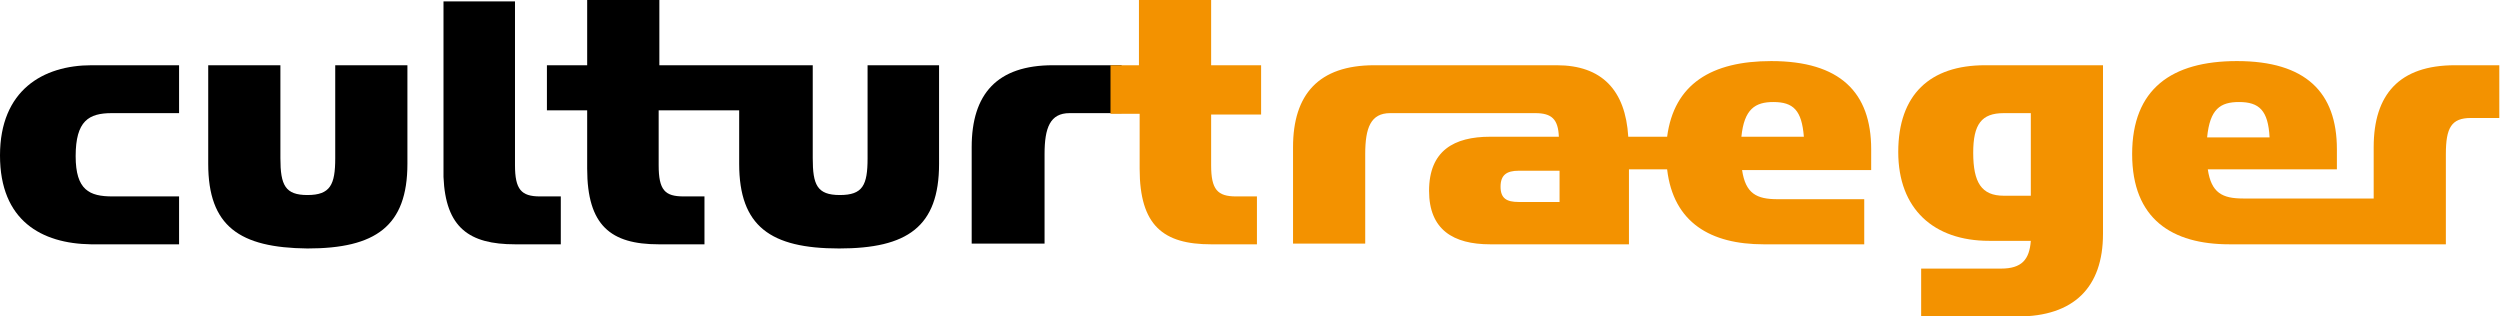
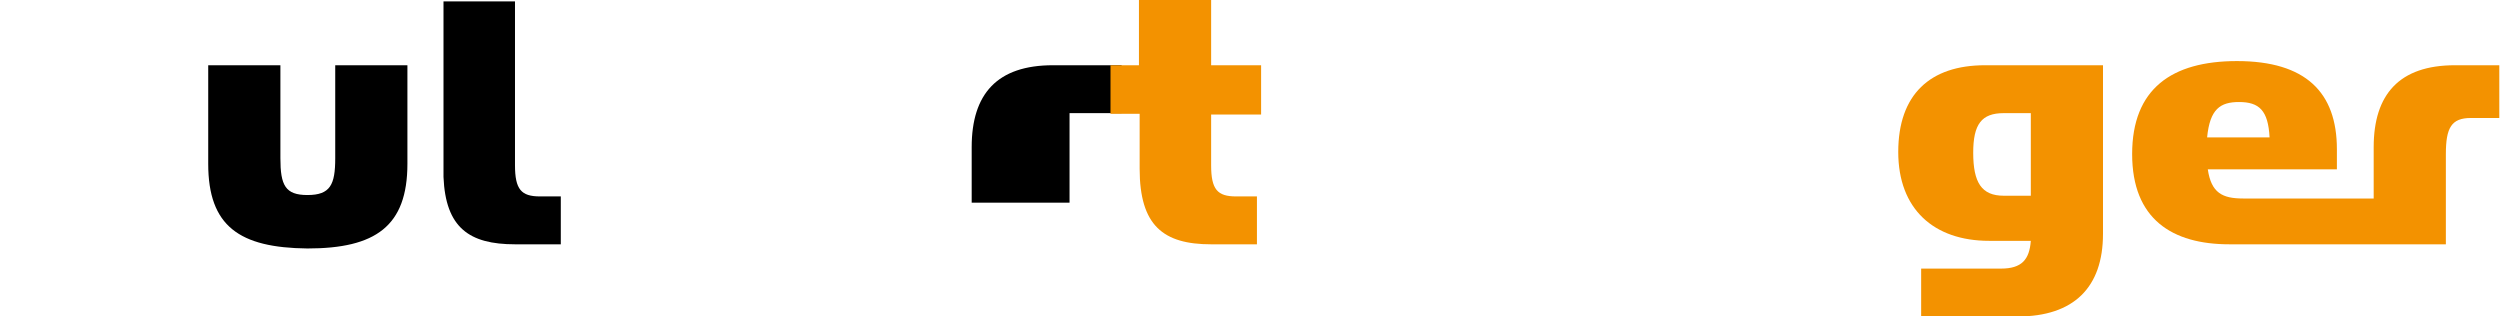
<svg xmlns="http://www.w3.org/2000/svg" xmlns:xlink="http://www.w3.org/1999/xlink" version="1.1" id="Ebene_1" x="0px" y="0px" viewBox="0 0 360.2 45.6" style="enable-background:new 0 0 360.2 45.6;" xml:space="preserve">
  <style type="text/css">
	.st0{clip-path:url(#SVGID_2_);fill:#F39200;}
	.st1{clip-path:url(#SVGID_2_);}
	.st2{fill:#F39200;}
</style>
  <path d="M30,23.6V9.4h10.4v13.4c0,3.9,0.7,5.3,3.9,5.3c3.3,0,4-1.5,4-5.3V9.4h10.4v14.2c0,9-4.6,12.2-14.4,12.2  C34.5,35.7,30,32.6,30,23.6" />
  <path d="M74.2,0.2v23.6c0,3.5,0.9,4.5,3.6,4.5h3v6.9h-6.6c-6.6,0-10-2.4-10.3-9.7c0-0.4,0-24.9,0-25.3L74.2,0.2" />
-   <path d="M140,21.2c0-7.7,3.7-11.8,11.7-11.8h9.9v6.9h-7.5c-2.8,0-3.6,2.1-3.6,5.9v12.9H140V21.2" />
+   <path d="M140,21.2c0-7.7,3.7-11.8,11.7-11.8h9.9v6.9h-7.5v12.9H140V21.2" />
  <g>
    <defs>
      <rect id="SVGID_1_" x="0" width="360.1" height="45.6" />
    </defs>
    <clipPath id="SVGID_2_">
      <use xlink:href="#SVGID_1_" style="overflow:visible;" />
    </clipPath>
    <path class="st0" d="M160,16.3V9.4h4.1V0h10.4v9.4h7.2v7.1h-7.2v7.3c0,3.5,0.9,4.5,3.6,4.5h3v6.9h-6.6c-6.9,0-10.3-2.7-10.3-10.9   v-7.9H160" />
    <path class="st0" d="M292.6,16.3h-3.9c-3.2,0-4.4,1.6-4.4,5.7c0,4.3,1.2,6.2,4.4,6.2h3.9V16.3 M286.6,34.7c-8,0-13.1-4.6-13.1-12.8   c0-8.3,4.6-12.5,12.5-12.5h17v24.3c0,7.7-4.2,11.9-12.3,11.9h-13.9v-6.9h11.5c3,0,4.1-1.3,4.3-4H286.6z" />
-     <path class="st0" d="M255.5,14.7c2.9,0,4.1,1.2,4.4,5h-9C251.3,15.7,252.9,14.7,255.5,14.7 M224.7,29.1h-5.9   c-1.7,0-2.6-0.5-2.6-2.2c0-1.7,0.9-2.3,2.6-2.3h5.9V29.1z M269.6,21.5c0-8.2-4.5-12.7-14.4-12.7c-8.6,0-14,3.3-15,10.9h-5.6   c-0.4-6.7-3.8-10.3-10.3-10.3H198c-8,0-11.7,4.2-11.7,11.8v13.9h10.4V22.2c0-3.8,0.8-5.9,3.6-5.9h10.1v0h10.8   c2.4,0,3.3,0.9,3.4,3.4h-9.9c-5.2,0-8.8,2-8.8,7.8c0,5.6,3.5,7.7,8.8,7.7h20V24.4h5.5c0.9,7.7,6.3,10.8,13.9,10.8h14.5v-6.5h-12.5   c-3,0-4.6-0.8-5.1-4.2h18.6V21.5z" />
-     <path class="st1" d="M0,22.4c0-9.4,6.2-13,13.2-13h12.6v6.9h-9.7c-3.3,0-5.2,1.1-5.2,6.2c0,4.9,2,5.8,5.3,5.8h9.6v6.9H13.1   C6,35.1,0,31.8,0,22.4" />
  </g>
-   <path d="M125,9.4v13.4c0,3.9-0.7,5.3-4,5.3c-3.3,0-3.9-1.5-3.9-5.3V9.4H95V0H84.6v9.4h-5.8v6.5h5.8v8.4c0,8.2,3.4,10.9,10.3,10.9  h6.6v-6.9h-3c-2.7,0-3.6-0.9-3.6-4.5v-7.9h11.6v7.7c0,9,4.5,12.2,14.4,12.2c9.8,0,14.4-3.1,14.4-12.2V9.4H125" />
  <path class="st2" d="M322.6,14.7c2.9,0,4.2,1.2,4.4,5.1h-9C318.4,15.7,319.9,14.7,322.6,14.7 M353.7,9.4c-8,0-11.7,4.2-11.7,11.8  v7.4h-18.8c-3,0-4.6-0.8-5.1-4.2h18.6v-2.9c0-8.2-4.5-12.7-14.4-12.7c-9.4,0-15.1,4-15.1,13.4c0,9.4,5.8,13,14,13h31.2V22.2  c0-3.8,0.8-5.2,3.6-5.2h4.1V9.4H353.7z" />
</svg>